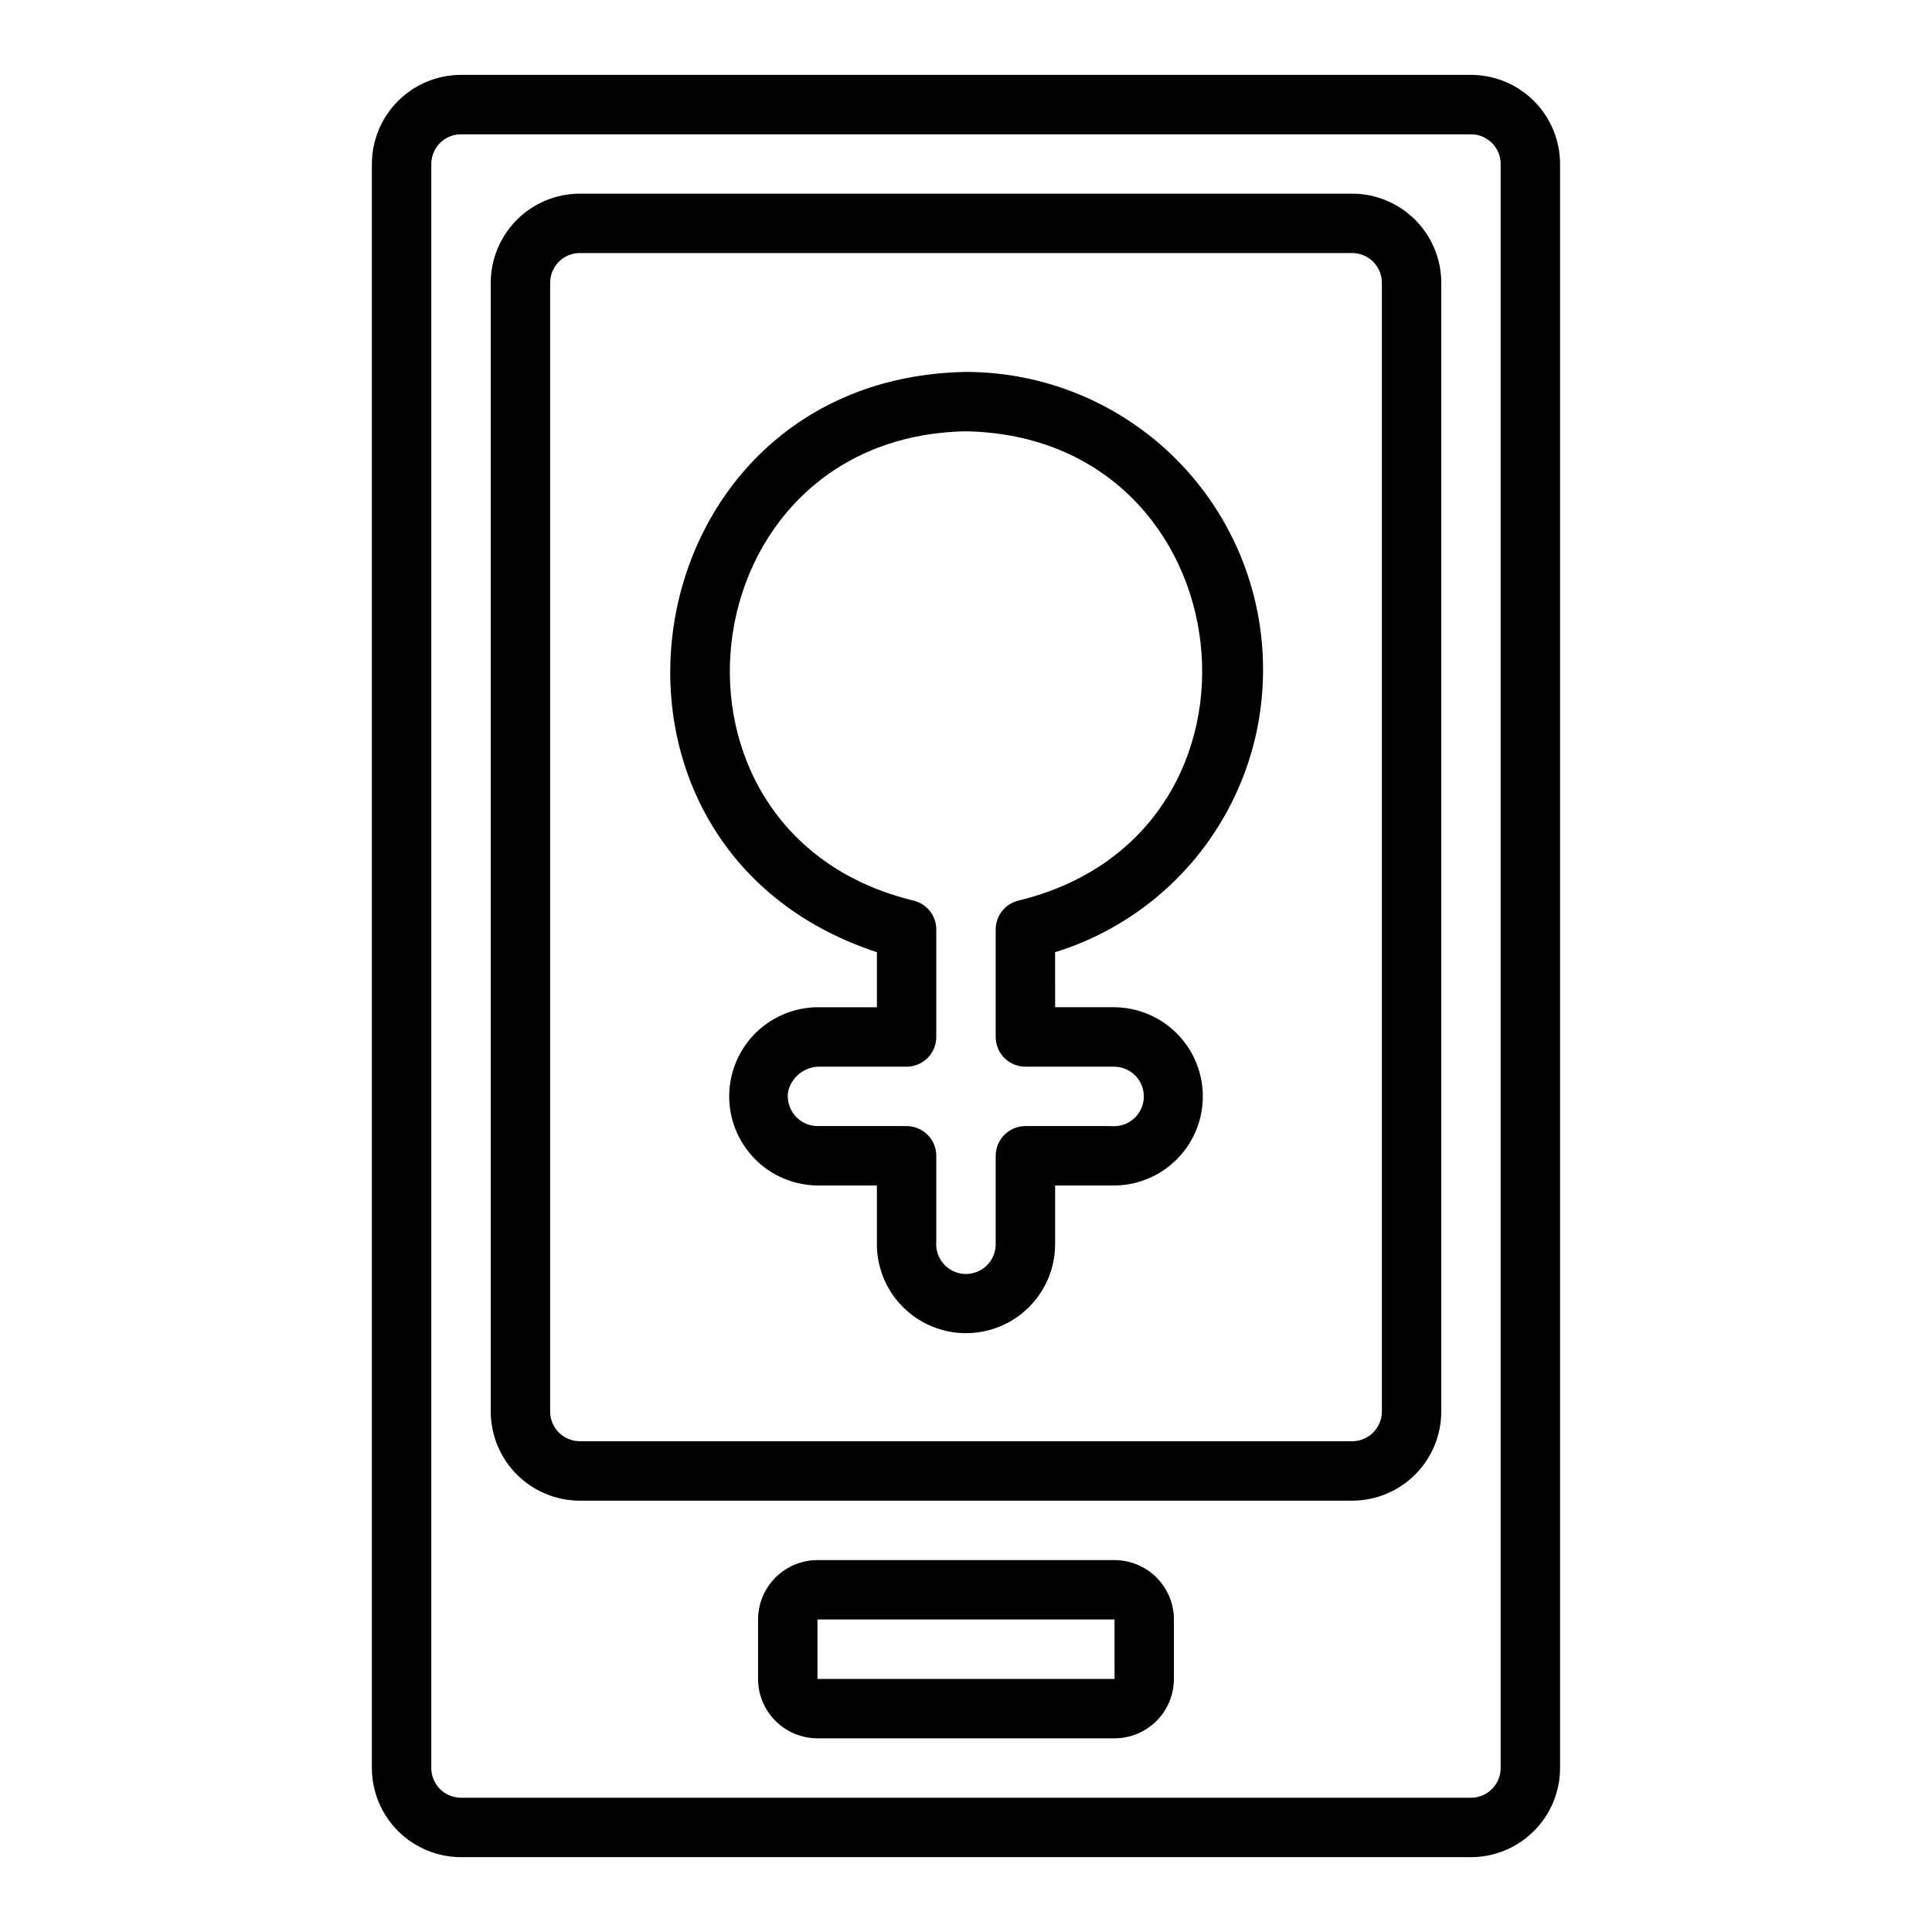
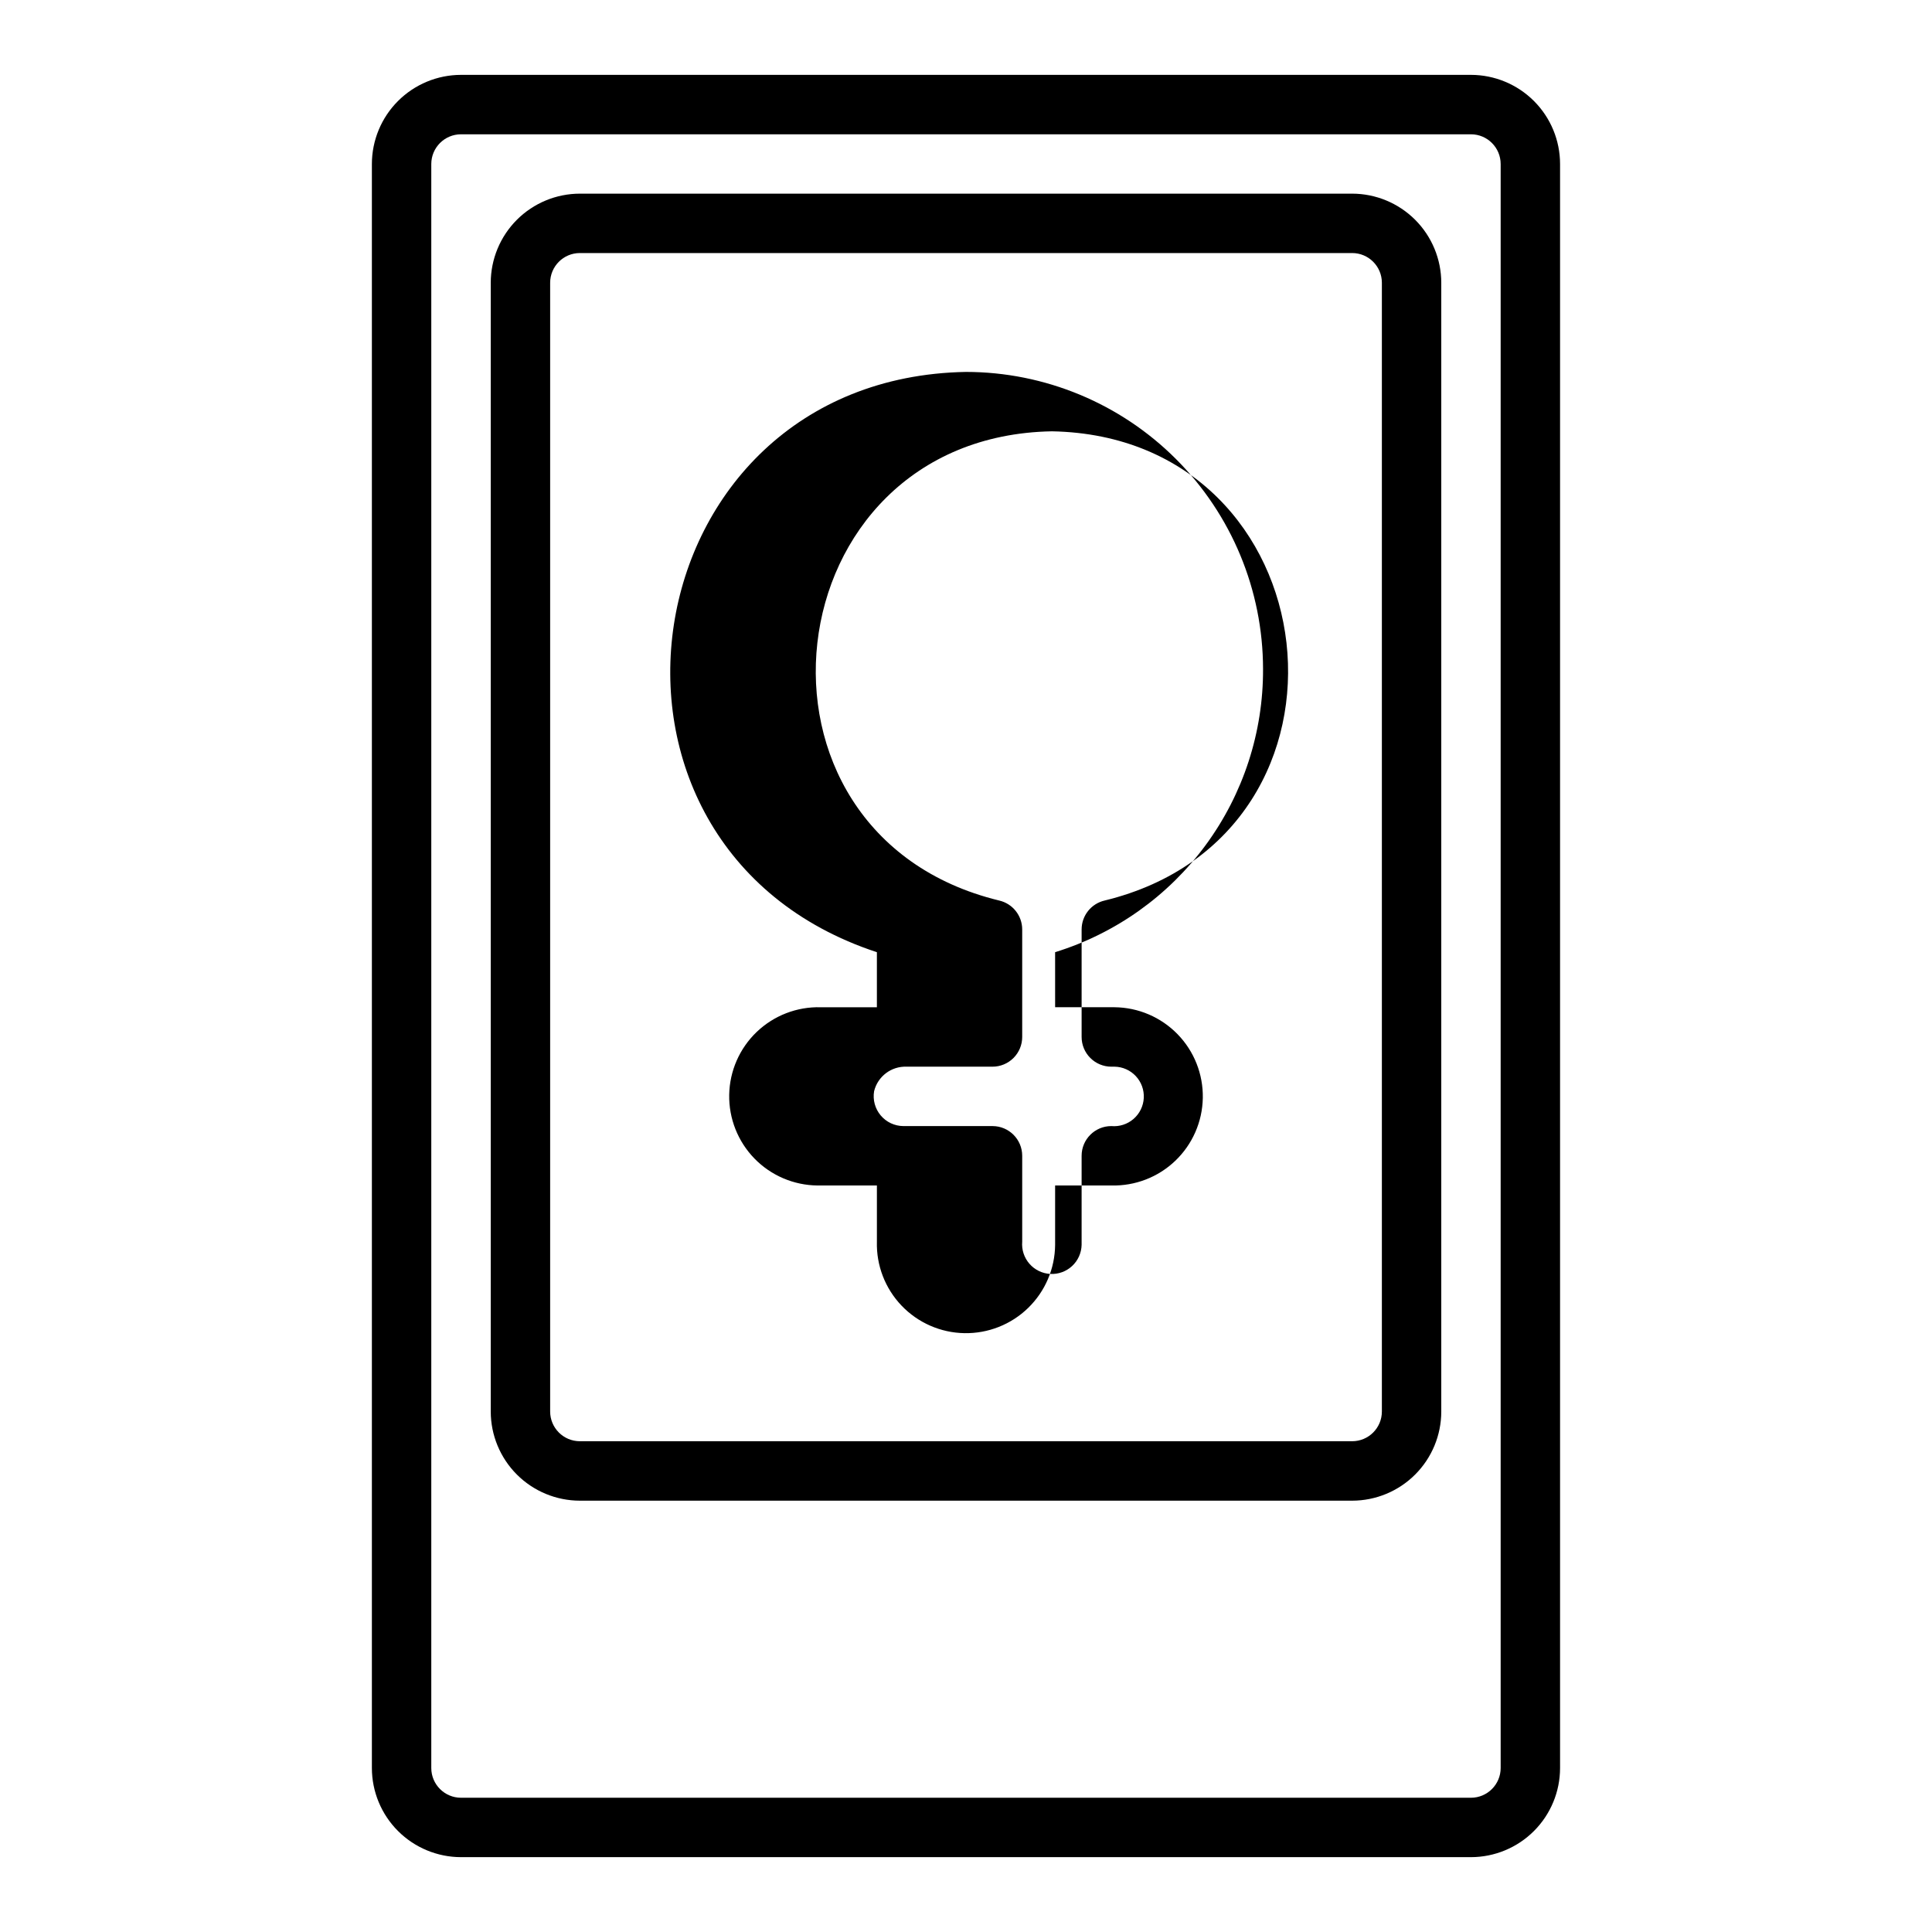
<svg xmlns="http://www.w3.org/2000/svg" fill="#000000" width="800px" height="800px" version="1.1" viewBox="144 144 512 512">
  <g>
    <path d="m533.82 163.84h-267.65c-6.262 0.008-12.266 2.5-16.691 6.926-4.43 4.43-6.918 10.43-6.926 16.691v425.09c0.008 6.262 2.496 12.266 6.926 16.691 4.426 4.426 10.43 6.918 16.691 6.926h267.65c6.262-0.008 12.262-2.5 16.691-6.926 4.426-4.426 6.918-10.43 6.922-16.691v-425.09c-0.004-6.262-2.496-12.262-6.922-16.691-4.43-4.426-10.43-6.918-16.691-6.926zm7.871 448.71c-0.008 4.344-3.527 7.867-7.871 7.871h-267.65c-4.348-0.004-7.867-3.527-7.875-7.871v-425.09c0.008-4.344 3.527-7.867 7.875-7.871h267.65c4.344 0.004 7.863 3.527 7.871 7.871z" />
-     <path d="m439.36 557.44h-78.723c-4.172 0.004-8.176 1.664-11.125 4.617-2.953 2.953-4.613 6.953-4.617 11.129v15.742c0.004 4.176 1.664 8.18 4.617 11.129 2.949 2.953 6.953 4.613 11.125 4.617h78.723c4.172-0.004 8.176-1.664 11.129-4.617 2.949-2.949 4.609-6.953 4.613-11.129v-15.742c-0.004-4.176-1.664-8.176-4.613-11.129-2.953-2.953-6.957-4.613-11.129-4.617zm-78.723 31.488v-15.742h78.723l0.012 15.742z" />
    <path d="m502.34 195.32h-204.67c-6.262 0.008-12.266 2.5-16.695 6.926-4.426 4.43-6.914 10.43-6.922 16.691v299.14c0.008 6.262 2.496 12.266 6.922 16.691 4.43 4.43 10.434 6.918 16.695 6.926h204.67c6.262-0.008 12.262-2.496 16.691-6.926 4.426-4.426 6.918-10.43 6.922-16.691v-299.14c-0.004-6.262-2.496-12.262-6.922-16.691-4.43-4.426-10.43-6.918-16.691-6.926zm7.871 322.75c-0.004 4.348-3.527 7.867-7.871 7.871h-204.67c-4.348-0.004-7.867-3.523-7.875-7.871v-299.14c0.008-4.344 3.527-7.867 7.875-7.871h204.67c4.344 0.004 7.867 3.527 7.871 7.871z" />
-     <path d="m478.72 321.28c-0.023-20.871-8.324-40.879-23.082-55.637-14.758-14.758-34.766-23.059-55.637-23.082-89.852 1.609-108.73 125.79-23.617 153.78v14.59h-14.898c-6.297-0.168-12.402 2.191-16.953 6.543-4.551 4.356-7.176 10.348-7.289 16.648-0.113 6.297 2.297 12.379 6.688 16.895 4.394 4.516 10.41 7.086 16.711 7.148h15.742v14.898c-0.168 6.297 2.188 12.398 6.543 16.949 4.356 4.555 10.348 7.176 16.648 7.289 6.297 0.113 12.379-2.293 16.895-6.688s7.086-10.406 7.144-16.707v-15.742h14.898c6.301 0.164 12.402-2.191 16.953-6.547 4.555-4.356 7.176-10.348 7.289-16.645 0.113-6.301-2.293-12.383-6.688-16.895-4.394-4.516-10.41-7.09-16.707-7.148h-15.742l-0.004-14.59c16.02-4.953 30.02-14.922 39.941-28.438 9.922-13.516 15.238-29.859 15.164-46.625zm-62.977 105.4h23.617c2.144 0.031 4.184 0.938 5.644 2.504 1.465 1.57 2.223 3.664 2.109 5.805-0.113 2.144-1.098 4.144-2.719 5.547-1.625 1.402-3.746 2.082-5.883 1.887h-22.77c-4.348 0-7.871 3.523-7.871 7.871v23.617c-0.051 2.133-0.961 4.156-2.527 5.606s-3.652 2.203-5.781 2.09c-2.129-0.117-4.125-1.09-5.523-2.699-1.402-1.609-2.094-3.715-1.914-5.844v-22.77c0-4.348-3.523-7.871-7.871-7.871h-23.617c-2.324-0.016-4.523-1.051-6.016-2.832-1.496-1.781-2.133-4.129-1.742-6.418 0.969-3.93 4.562-6.641 8.605-6.492h22.77c2.09 0 4.09-0.832 5.566-2.309 1.477-1.477 2.305-3.477 2.305-5.566v-28.488c0-3.676-2.543-6.859-6.125-7.676-72.543-17.641-60.539-123.02 14-124.34 74.555 1.363 86.543 106.66 13.996 124.34-3.582 0.816-6.125 4-6.125 7.676v28.488c0 2.09 0.828 4.09 2.305 5.566 1.477 1.477 3.481 2.309 5.566 2.309z" />
+     <path d="m478.72 321.28c-0.023-20.871-8.324-40.879-23.082-55.637-14.758-14.758-34.766-23.059-55.637-23.082-89.852 1.609-108.73 125.79-23.617 153.78v14.59h-14.898c-6.297-0.168-12.402 2.191-16.953 6.543-4.551 4.356-7.176 10.348-7.289 16.648-0.113 6.297 2.297 12.379 6.688 16.895 4.394 4.516 10.41 7.086 16.711 7.148h15.742v14.898c-0.168 6.297 2.188 12.398 6.543 16.949 4.356 4.555 10.348 7.176 16.648 7.289 6.297 0.113 12.379-2.293 16.895-6.688s7.086-10.406 7.144-16.707v-15.742h14.898c6.301 0.164 12.402-2.191 16.953-6.547 4.555-4.356 7.176-10.348 7.289-16.645 0.113-6.301-2.293-12.383-6.688-16.895-4.394-4.516-10.41-7.09-16.707-7.148h-15.742l-0.004-14.59c16.02-4.953 30.02-14.922 39.941-28.438 9.922-13.516 15.238-29.859 15.164-46.625zm-62.977 105.4h23.617c2.144 0.031 4.184 0.938 5.644 2.504 1.465 1.57 2.223 3.664 2.109 5.805-0.113 2.144-1.098 4.144-2.719 5.547-1.625 1.402-3.746 2.082-5.883 1.887c-4.348 0-7.871 3.523-7.871 7.871v23.617c-0.051 2.133-0.961 4.156-2.527 5.606s-3.652 2.203-5.781 2.09c-2.129-0.117-4.125-1.09-5.523-2.699-1.402-1.609-2.094-3.715-1.914-5.844v-22.77c0-4.348-3.523-7.871-7.871-7.871h-23.617c-2.324-0.016-4.523-1.051-6.016-2.832-1.496-1.781-2.133-4.129-1.742-6.418 0.969-3.93 4.562-6.641 8.605-6.492h22.77c2.09 0 4.09-0.832 5.566-2.309 1.477-1.477 2.305-3.477 2.305-5.566v-28.488c0-3.676-2.543-6.859-6.125-7.676-72.543-17.641-60.539-123.02 14-124.34 74.555 1.363 86.543 106.66 13.996 124.34-3.582 0.816-6.125 4-6.125 7.676v28.488c0 2.09 0.828 4.09 2.305 5.566 1.477 1.477 3.481 2.309 5.566 2.309z" />
  </g>
</svg>